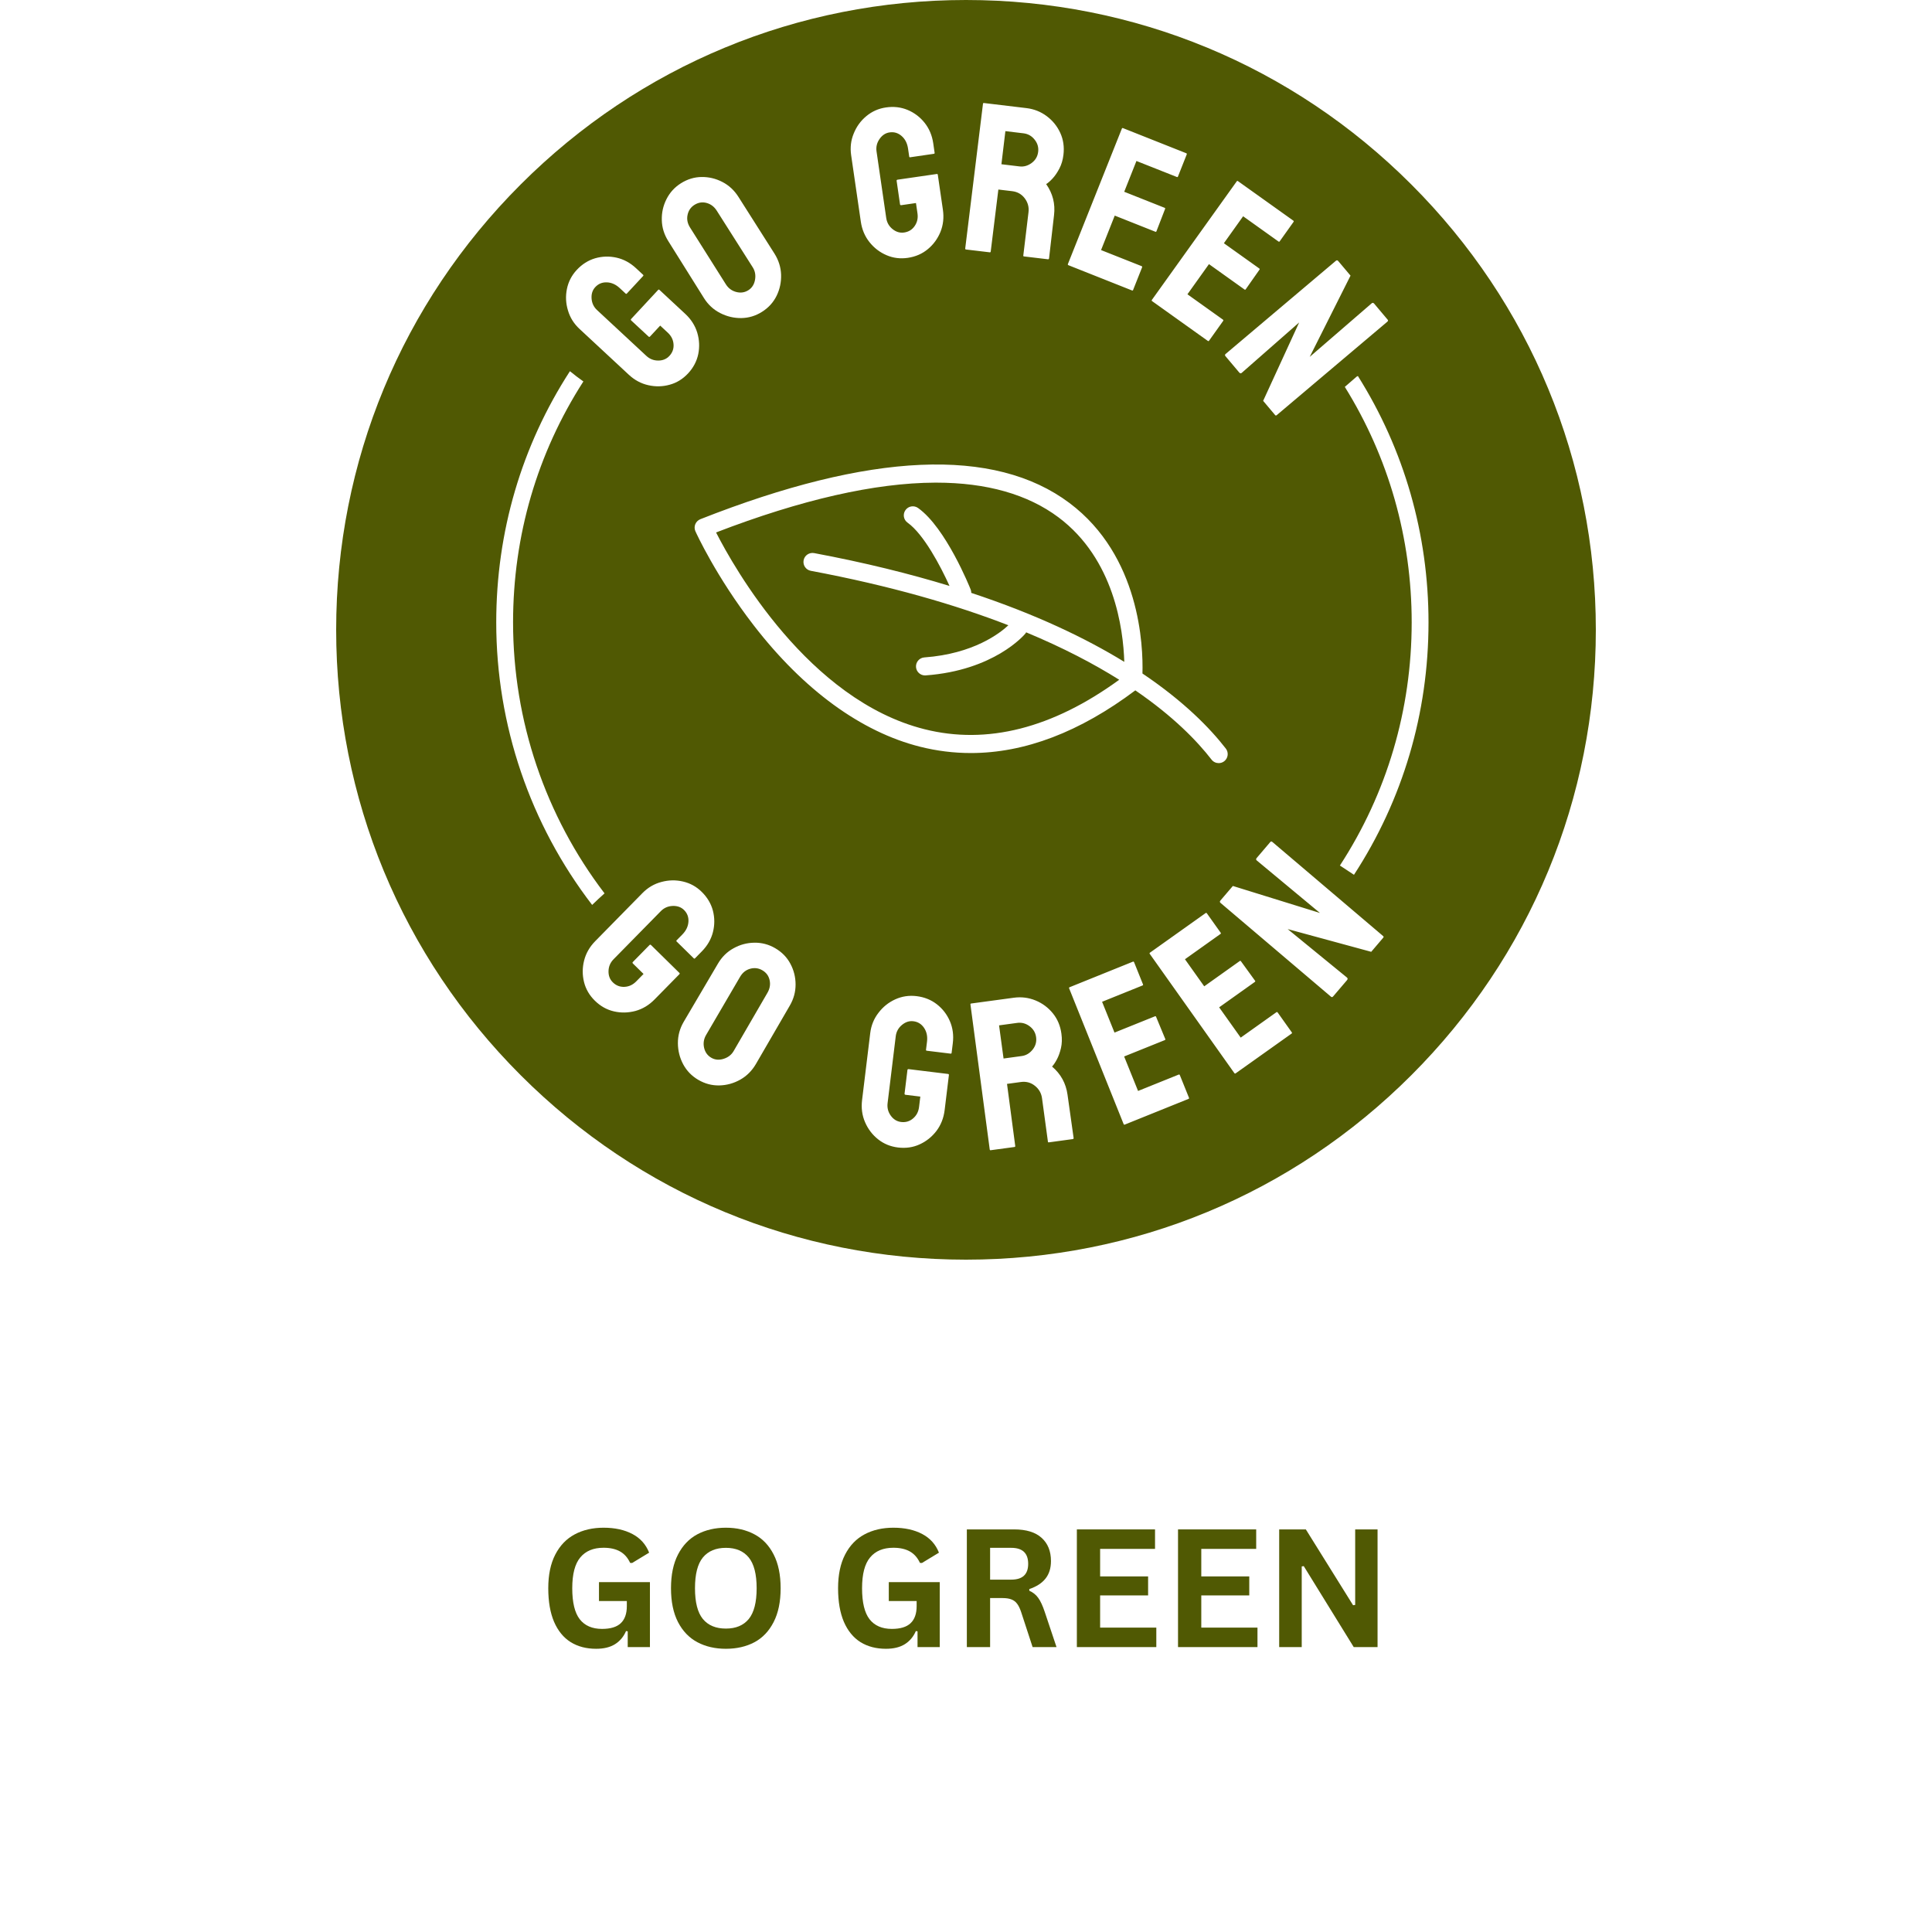
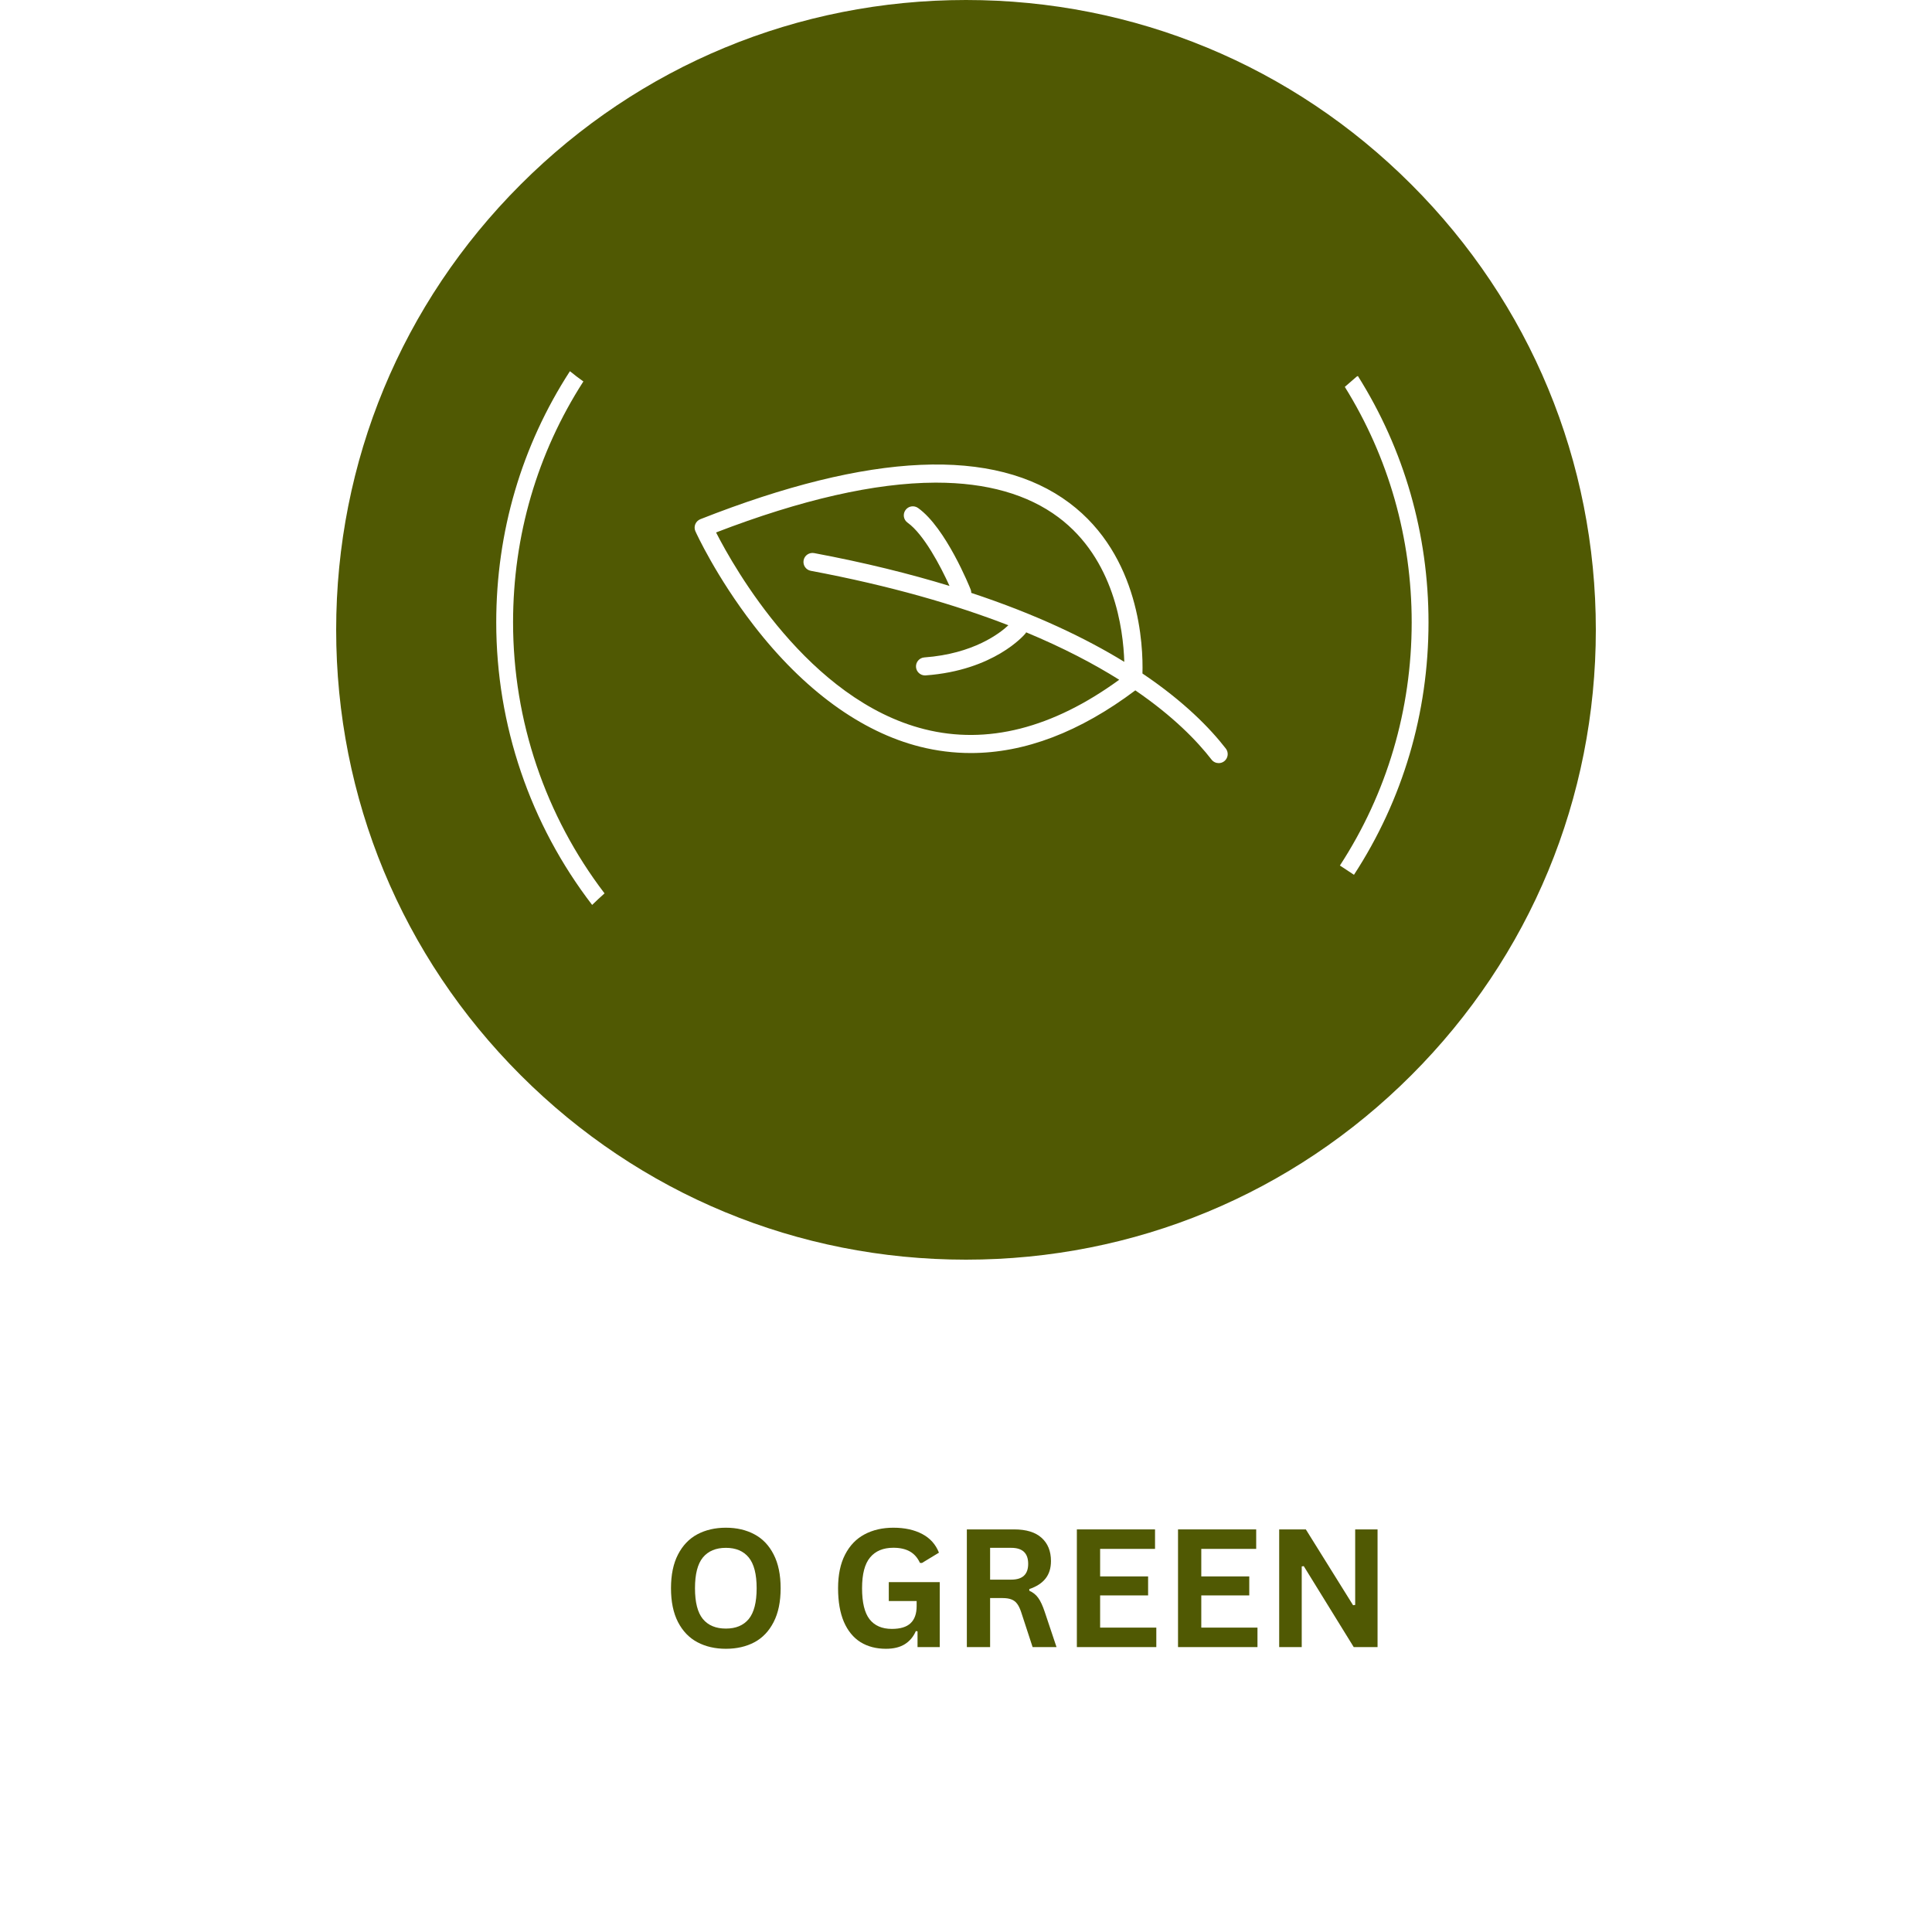
<svg xmlns="http://www.w3.org/2000/svg" version="1.0" preserveAspectRatio="xMidYMid meet" height="500" viewBox="0 0 375 375" zoomAndPan="magnify" width="500">
  <defs>
    <g />
    <clipPath id="fa89323347">
      <path clip-rule="nonzero" d="M 65.25 0 L 309.75 0 L 309.75 244.5 L 65.25 244.5 Z M 65.25 0" />
    </clipPath>
  </defs>
-   <rect fill-opacity="1" height="450" y="-37.5" fill="#ffffff" width="450" x="-37.5" />
-   <rect fill-opacity="1" height="450" y="-37.5" fill="#ffffff" width="450" x="-37.5" />
  <g clip-path="url(#fa89323347)">
    <path fill-rule="nonzero" fill-opacity="1" d="M 309.75 122.25 C 309.75 154.902 297.035 185.605 273.941 208.691 C 250.855 231.785 220.152 244.5 187.5 244.5 C 154.848 244.5 124.145 231.785 101.059 208.691 C 77.965 185.605 65.25 154.902 65.25 122.25 C 65.25 89.598 77.965 58.895 101.059 35.809 C 124.145 12.715 154.848 0 187.5 0 C 220.152 0 250.855 12.715 273.941 35.809 C 297.035 58.895 309.75 89.598 309.75 122.25 Z M 309.75 122.25" fill="#505903" />
  </g>
-   <path fill-rule="nonzero" fill-opacity="1" d="M 133.555 72.477 C 132.539 73.566 131.359 74.297 130.004 74.668 C 128.645 75.051 127.262 75.086 125.852 74.77 C 124.441 74.457 123.172 73.777 122.043 72.727 L 112.488 63.848 C 111.391 62.832 110.641 61.629 110.238 60.246 C 109.82 58.871 109.754 57.48 110.039 56.082 C 110.324 54.684 110.961 53.453 111.945 52.395 C 112.973 51.285 114.168 50.531 115.531 50.129 C 116.902 49.738 118.281 49.699 119.672 50.012 C 121.062 50.324 122.324 51.008 123.449 52.055 L 124.832 53.34 C 124.91 53.414 124.906 53.496 124.812 53.594 L 121.668 56.98 C 121.594 57.059 121.52 57.062 121.441 56.988 L 120.293 55.922 C 119.531 55.211 118.695 54.84 117.797 54.805 C 116.895 54.77 116.145 55.078 115.543 55.727 C 115.004 56.305 114.762 57.043 114.824 57.941 C 114.887 58.836 115.242 59.59 115.891 60.188 L 125.445 69.066 C 126.102 69.68 126.875 69.984 127.762 69.984 C 128.648 69.984 129.367 69.684 129.926 69.086 C 130.531 68.441 130.801 67.68 130.734 66.82 C 130.672 65.957 130.301 65.207 129.625 64.578 L 128.141 63.199 L 126.184 65.305 C 126.082 65.414 125.984 65.422 125.887 65.328 L 122.516 62.199 C 122.414 62.105 122.414 62.008 122.52 61.898 L 127.758 56.258 C 127.832 56.18 127.914 56.188 128.012 56.277 L 133.016 60.93 C 134.141 61.977 134.914 63.191 135.336 64.57 C 135.75 65.957 135.812 67.344 135.531 68.73 C 135.238 70.125 134.582 71.371 133.555 72.477 Z M 147.898 60.531 C 146.664 61.312 145.324 61.715 143.883 61.738 C 142.453 61.754 141.086 61.43 139.789 60.766 C 138.492 60.105 137.445 59.141 136.645 57.867 L 129.723 46.812 C 128.906 45.52 128.488 44.16 128.457 42.734 C 128.414 41.305 128.711 39.949 129.359 38.664 C 130.004 37.375 130.941 36.348 132.16 35.578 C 133.43 34.777 134.77 34.371 136.168 34.355 C 137.582 34.336 138.93 34.656 140.207 35.316 C 141.484 35.973 142.531 36.945 143.34 38.227 L 150.332 49.238 C 151.129 50.508 151.555 51.859 151.609 53.301 C 151.656 54.762 151.363 56.133 150.738 57.414 C 150.105 58.699 149.16 59.738 147.898 60.531 Z M 145.254 56.332 C 145.953 55.891 146.387 55.215 146.547 54.32 C 146.711 53.418 146.562 52.609 146.113 51.898 L 139.121 40.891 C 138.633 40.121 137.977 39.621 137.156 39.395 C 136.332 39.168 135.547 39.293 134.797 39.762 C 134.082 40.211 133.637 40.859 133.457 41.703 C 133.273 42.547 133.438 43.363 133.934 44.156 L 140.895 55.191 C 141.375 55.949 142.039 56.445 142.898 56.672 C 143.754 56.895 144.539 56.785 145.254 56.332 Z M 176.211 50.047 C 174.742 50.262 173.359 50.09 172.074 49.531 C 170.777 48.977 169.676 48.137 168.773 47.008 C 167.871 45.883 167.309 44.555 167.086 43.031 L 165.207 30.125 C 164.992 28.641 165.156 27.234 165.711 25.906 C 166.25 24.566 167.062 23.445 168.164 22.535 C 169.262 21.621 170.531 21.062 171.961 20.855 C 173.461 20.633 174.863 20.793 176.176 21.34 C 177.488 21.891 178.586 22.727 179.473 23.844 C 180.359 24.961 180.914 26.277 181.141 27.805 L 181.41 29.672 C 181.426 29.781 181.367 29.84 181.234 29.859 L 176.656 30.527 C 176.551 30.539 176.488 30.496 176.477 30.387 L 176.25 28.836 C 176.098 27.801 175.684 26.988 175 26.395 C 174.32 25.801 173.539 25.57 172.664 25.699 C 171.879 25.812 171.234 26.238 170.719 26.977 C 170.203 27.719 170.008 28.523 170.137 29.398 L 172.016 42.305 C 172.145 43.191 172.555 43.918 173.246 44.469 C 173.938 45.027 174.688 45.246 175.496 45.129 C 176.371 45 177.055 44.578 177.543 43.863 C 178.035 43.148 178.215 42.336 178.082 41.418 L 177.789 39.41 L 174.945 39.824 C 174.801 39.844 174.715 39.793 174.695 39.66 L 174.035 35.105 C 174.016 34.977 174.078 34.895 174.227 34.875 L 181.844 33.77 C 181.953 33.754 182.016 33.812 182.031 33.945 L 183.016 40.707 C 183.238 42.23 183.082 43.66 182.547 45 C 181.996 46.336 181.18 47.461 180.09 48.359 C 179.004 49.266 177.711 49.824 176.211 50.047 Z M 192.121 48.977 L 187.488 48.426 C 187.383 48.41 187.34 48.34 187.352 48.203 L 190.797 20.137 C 190.812 20.031 190.871 19.984 190.98 19.996 L 199.238 20.984 C 200.715 21.164 202.031 21.688 203.184 22.555 C 204.336 23.422 205.207 24.504 205.801 25.801 C 206.395 27.102 206.598 28.516 206.414 30.047 C 206.297 31.047 206.031 31.934 205.629 32.707 C 205.227 33.48 204.785 34.121 204.316 34.633 C 203.848 35.141 203.426 35.508 203.062 35.734 C 204.34 37.547 204.852 39.562 204.586 41.766 L 203.621 50.148 C 203.605 50.281 203.531 50.34 203.395 50.324 L 198.766 49.773 C 198.656 49.758 198.609 49.715 198.617 49.637 L 199.633 41.172 C 199.75 40.188 199.504 39.297 198.902 38.492 C 198.293 37.688 197.484 37.23 196.477 37.109 L 193.781 36.789 L 192.301 48.797 C 192.285 48.93 192.227 48.988 192.121 48.977 Z M 198.656 25.875 L 195.145 25.453 L 194.375 31.879 L 197.887 32.301 C 198.727 32.402 199.508 32.176 200.246 31.633 C 200.98 31.09 201.402 30.363 201.508 29.457 C 201.613 28.594 201.383 27.805 200.816 27.098 C 200.254 26.387 199.535 25.98 198.656 25.875 Z M 219.73 56.379 L 207.363 51.469 C 207.266 51.43 207.242 51.344 207.289 51.223 L 217.758 24.953 C 217.797 24.855 217.863 24.828 217.969 24.867 L 230.262 29.746 C 230.359 29.785 230.383 29.871 230.336 29.992 L 228.641 34.27 C 228.598 34.367 228.531 34.398 228.43 34.355 L 220.582 31.246 L 218.211 37.223 L 226.055 40.336 C 226.156 40.375 226.184 40.441 226.145 40.547 L 224.465 44.891 C 224.426 44.988 224.355 45.023 224.254 44.98 L 216.371 41.848 L 213.715 48.539 L 221.598 51.664 C 221.695 51.703 221.719 51.785 221.672 51.91 L 219.938 56.277 C 219.902 56.387 219.828 56.418 219.73 56.379 Z M 234.441 66.172 L 223.613 58.441 C 223.523 58.375 223.52 58.293 223.598 58.184 L 240.055 35.191 C 240.117 35.102 240.191 35.094 240.281 35.152 L 251.047 42.836 C 251.133 42.898 251.137 42.98 251.059 43.094 L 248.387 46.844 C 248.32 46.93 248.246 46.941 248.16 46.883 L 241.289 41.977 L 237.555 47.211 L 244.426 52.113 C 244.516 52.18 244.523 52.25 244.465 52.34 L 241.789 56.156 C 241.727 56.246 241.652 56.254 241.562 56.195 L 234.66 51.266 L 230.48 57.121 L 237.387 62.051 C 237.473 62.113 237.477 62.199 237.398 62.312 L 234.672 66.137 C 234.602 66.223 234.523 66.23 234.441 66.172 Z M 240.527 72.293 L 237.871 69.141 C 237.734 68.98 237.734 68.836 237.879 68.715 L 259.293 50.621 C 259.453 50.484 259.605 50.492 259.742 50.66 L 262.137 53.5 L 254.215 69.27 L 266.246 58.871 C 266.406 58.734 266.566 58.754 266.727 58.941 L 269.355 62.062 C 269.457 62.184 269.43 62.316 269.27 62.453 L 247.82 80.574 C 247.699 80.676 247.598 80.676 247.508 80.574 L 245.176 77.805 L 252.168 62.586 L 241.02 72.371 C 240.855 72.512 240.691 72.488 240.527 72.293 Z M 115.457 194.227 C 114.395 193.184 113.695 191.973 113.359 190.613 C 113.02 189.234 113.02 187.848 113.375 186.441 C 113.73 185.035 114.449 183.781 115.531 182.68 L 124.703 173.344 C 125.758 172.273 126.984 171.551 128.379 171.188 C 129.77 170.809 131.168 170.777 132.562 171.102 C 133.961 171.426 135.176 172.094 136.207 173.113 C 137.293 174.18 138.016 175.398 138.379 176.773 C 138.73 178.16 138.73 179.543 138.379 180.93 C 138.027 182.316 137.305 183.562 136.223 184.664 L 134.895 186.016 C 134.82 186.094 134.734 186.086 134.641 185.992 L 131.332 182.742 C 131.254 182.668 131.254 182.59 131.332 182.512 L 132.438 181.391 C 133.172 180.641 133.566 179.816 133.625 178.91 C 133.684 178.008 133.395 177.246 132.766 176.625 C 132.199 176.07 131.465 175.809 130.559 175.844 C 129.656 175.879 128.895 176.215 128.27 176.848 L 119.098 186.184 C 118.465 186.824 118.137 187.59 118.113 188.48 C 118.09 189.367 118.367 190.102 118.953 190.676 C 119.582 191.297 120.332 191.586 121.207 191.547 C 122.074 191.508 122.832 191.156 123.484 190.496 L 124.91 189.043 L 122.852 187.02 C 122.746 186.918 122.738 186.82 122.836 186.723 L 126.07 183.43 C 126.164 183.332 126.266 183.336 126.371 183.438 L 131.879 188.852 C 131.957 188.926 131.945 189.016 131.852 189.109 L 127.047 193.996 C 125.965 195.102 124.723 195.844 123.332 196.227 C 121.93 196.598 120.535 196.629 119.152 196.305 C 117.777 195.988 116.543 195.297 115.457 194.227 Z M 135.539 209.598 C 134.273 208.859 133.293 207.855 132.609 206.582 C 131.93 205.312 131.59 203.949 131.578 202.488 C 131.57 201.027 131.941 199.648 132.699 198.348 L 139.336 187.07 C 140.109 185.746 141.125 184.742 142.379 184.062 C 143.629 183.359 144.977 182.996 146.422 182.977 C 147.867 182.957 149.215 183.312 150.469 184.047 C 151.766 184.805 152.746 185.805 153.406 187.051 C 154.078 188.301 154.418 189.641 154.422 191.086 C 154.426 192.527 154.051 193.91 153.281 195.219 L 146.715 206.535 C 145.953 207.836 144.945 208.844 143.691 209.555 C 142.418 210.273 141.059 210.648 139.625 210.68 C 138.188 210.711 136.828 210.352 135.539 209.598 Z M 138.047 205.301 C 138.766 205.723 139.566 205.797 140.441 205.523 C 141.32 205.246 141.973 204.742 142.398 204.012 L 148.965 192.695 C 149.422 191.906 149.566 191.094 149.383 190.254 C 149.203 189.418 148.734 188.773 147.965 188.328 C 147.234 187.902 146.449 187.805 145.617 188.031 C 144.785 188.262 144.129 188.781 143.652 189.594 L 137.051 200.891 C 136.598 201.672 136.469 202.492 136.66 203.359 C 136.855 204.223 137.316 204.871 138.047 205.301 Z M 174.316 222.73 C 172.836 222.551 171.547 222.02 170.445 221.145 C 169.332 220.262 168.488 219.16 167.91 217.824 C 167.332 216.496 167.141 215.062 167.328 213.527 L 168.91 200.539 C 169.09 199.043 169.625 197.727 170.508 196.59 C 171.379 195.438 172.469 194.566 173.77 193.973 C 175.074 193.379 176.445 193.176 177.891 193.348 C 179.402 193.531 180.719 194.055 181.84 194.926 C 182.969 195.805 183.809 196.902 184.375 198.215 C 184.938 199.531 185.129 200.957 184.938 202.488 L 184.707 204.371 C 184.691 204.477 184.617 204.523 184.488 204.508 L 179.879 203.945 C 179.773 203.93 179.73 203.871 179.738 203.762 L 179.93 202.199 C 180.059 201.16 179.867 200.266 179.363 199.512 C 178.855 198.762 178.164 198.328 177.285 198.223 C 176.496 198.125 175.754 198.367 175.062 198.945 C 174.367 199.523 173.973 200.254 173.863 201.137 L 172.281 214.125 C 172.172 215.02 172.379 215.828 172.898 216.547 C 173.418 217.266 174.09 217.68 174.902 217.777 C 175.785 217.883 176.555 217.66 177.219 217.094 C 177.887 216.531 178.273 215.793 178.387 214.871 L 178.633 212.848 L 175.77 212.5 C 175.621 212.48 175.559 212.406 175.574 212.273 L 176.133 207.691 C 176.148 207.559 176.23 207.5 176.379 207.52 L 184.039 208.457 C 184.148 208.473 184.191 208.547 184.18 208.676 L 183.352 215.484 C 183.164 217.016 182.633 218.359 181.762 219.516 C 180.875 220.668 179.789 221.535 178.5 222.121 C 177.219 222.711 175.824 222.91 174.316 222.73 Z M 196.922 222.629 L 192.285 223.258 C 192.18 223.273 192.117 223.215 192.102 223.082 L 188.363 194.965 C 188.348 194.855 188.391 194.797 188.5 194.781 L 196.77 193.66 C 198.25 193.457 199.656 193.637 200.992 194.184 C 202.332 194.734 203.449 195.566 204.355 196.68 C 205.258 197.789 205.816 199.113 206.02 200.641 C 206.16 201.641 206.129 202.566 205.934 203.422 C 205.738 204.273 205.473 205.008 205.145 205.625 C 204.816 206.238 204.504 206.703 204.203 207.016 C 205.902 208.453 206.902 210.281 207.207 212.488 L 208.387 220.875 C 208.406 221.004 208.348 221.082 208.215 221.098 L 203.582 221.73 C 203.473 221.746 203.414 221.711 203.406 221.633 L 202.254 213.16 C 202.121 212.176 201.656 211.371 200.867 210.746 C 200.078 210.117 199.176 209.879 198.16 210.016 L 195.461 210.383 L 197.055 222.418 C 197.074 222.539 197.031 222.613 196.922 222.629 Z M 197.438 198.543 L 193.918 199.023 L 194.789 205.457 L 198.309 204.977 C 199.148 204.867 199.855 204.449 200.43 203.734 C 201.004 203.02 201.23 202.211 201.105 201.305 C 200.988 200.438 200.566 199.73 199.844 199.188 C 199.117 198.645 198.312 198.426 197.438 198.543 Z M 230.691 213.293 L 218.309 218.285 C 218.211 218.324 218.133 218.285 218.086 218.16 L 207.516 191.832 C 207.477 191.734 207.508 191.66 207.605 191.621 L 219.906 186.656 C 220.004 186.617 220.082 186.664 220.133 186.785 L 221.855 191.066 C 221.898 191.164 221.867 191.238 221.77 191.277 L 213.914 194.445 L 216.324 200.426 L 224.18 197.262 C 224.277 197.223 224.352 197.25 224.391 197.348 L 226.18 201.672 C 226.219 201.77 226.188 201.844 226.09 201.883 L 218.195 205.062 L 220.898 211.754 L 228.789 208.574 C 228.887 208.535 228.969 208.574 229.016 208.703 L 230.781 213.078 C 230.824 213.18 230.789 213.25 230.691 213.293 Z M 250.707 200.609 L 239.828 208.344 C 239.742 208.406 239.66 208.383 239.578 208.277 L 223.164 185.141 C 223.102 185.051 223.117 184.977 223.203 184.914 L 234.016 177.223 C 234.102 177.156 234.184 177.184 234.262 177.289 L 236.938 181.051 C 237.004 181.141 236.988 181.215 236.898 181.277 L 230 186.188 L 233.738 191.445 L 240.637 186.535 C 240.727 186.473 240.801 186.488 240.863 186.574 L 243.609 190.363 C 243.672 190.449 243.656 190.523 243.57 190.586 L 236.637 195.523 L 240.82 201.402 L 247.754 196.469 C 247.84 196.402 247.926 196.43 248.004 196.535 L 250.738 200.383 C 250.809 200.469 250.797 200.543 250.707 200.609 Z M 261.449 190.254 L 258.766 193.398 C 258.625 193.562 258.488 193.586 258.348 193.465 L 236.91 175.258 C 236.746 175.117 236.734 174.969 236.875 174.801 L 239.297 171.965 L 256.203 177.207 L 243.938 167.016 C 243.773 166.879 243.77 166.715 243.926 166.531 L 246.582 163.414 C 246.684 163.289 246.82 163.301 246.984 163.438 L 268.449 181.676 C 268.57 181.777 268.59 181.879 268.504 181.984 L 266.152 184.746 L 249.938 180.336 L 261.461 189.754 C 261.613 189.898 261.609 190.062 261.449 190.254 Z M 261.449 190.254" fill="#ffffff" />
  <path fill-rule="nonzero" fill-opacity="1" d="M 237.93 145.293 C 234.883 141.363 229.844 136.172 221.75 130.727 C 221.906 125.371 221.285 107.918 207.586 97.633 C 193.027 86.707 168.922 87.766 135.934 100.777 C 135.488 100.957 135.137 101.309 134.953 101.75 C 134.773 102.195 134.781 102.691 134.984 103.133 C 135.145 103.484 139 111.93 146.27 121.344 C 155.965 133.902 167.141 142.059 178.582 144.938 C 181.844 145.758 185.133 146.164 188.449 146.164 C 198.898 146.164 209.594 142.09 220.367 134 C 227.727 139.035 232.344 143.805 235.164 147.445 C 235.512 147.891 236.027 148.121 236.551 148.121 C 236.93 148.121 237.305 148.004 237.625 147.754 C 238.383 147.16 238.523 146.059 237.93 145.293 Z M 179.445 141.539 C 156.922 135.883 142.465 110.168 138.988 103.348 C 155.543 96.977 169.836 93.723 181.496 93.68 C 181.574 93.68 181.656 93.68 181.727 93.68 C 191.504 93.68 199.484 95.949 205.457 100.418 C 216.266 108.512 218.027 122.078 218.223 128.465 C 210.754 123.883 201.062 119.227 188.523 115.078 C 188.523 114.855 188.488 114.629 188.402 114.414 C 188.207 113.93 183.594 102.441 178.191 98.598 C 177.402 98.039 176.309 98.223 175.75 99.012 C 175.191 99.801 175.371 100.891 176.16 101.449 C 179.301 103.684 182.582 109.926 184.301 113.73 C 176.582 111.367 167.867 109.203 158.023 107.355 C 157.078 107.18 156.156 107.801 155.98 108.75 C 155.805 109.703 156.426 110.617 157.375 110.793 C 172.855 113.703 185.465 117.383 195.727 121.363 C 194.086 122.906 188.949 126.91 179.414 127.605 C 178.449 127.676 177.727 128.516 177.797 129.477 C 177.867 130.398 178.633 131.098 179.543 131.098 C 179.586 131.098 179.633 131.098 179.672 131.094 C 192.938 130.125 198.773 123.277 199.016 122.988 C 199.078 122.91 199.133 122.828 199.18 122.738 C 206.391 125.734 212.336 128.863 217.238 131.941 C 204.293 141.363 191.582 144.594 179.445 141.539 Z M 179.445 141.539" fill="#ffffff" />
  <path fill-rule="nonzero" fill-opacity="1" d="M 114.934 175.645 C 102.895 159.977 96.32 140.727 96.32 120.805 C 96.32 103.242 101.242 86.539 110.621 72.051 C 111.469 72.746 112.344 73.41 113.234 74.039 C 104.285 87.953 99.586 103.969 99.586 120.805 C 99.586 139.902 105.855 158.352 117.34 173.402 C 116.523 174.129 115.719 174.875 114.934 175.645 Z M 260.074 167.996 C 260.988 168.594 261.895 169.195 262.805 169.797 C 272.281 155.25 277.273 138.426 277.273 120.805 C 277.273 103.676 272.551 87.262 263.566 72.984 C 263.484 73.023 263.406 73.055 263.336 73.094 C 262.574 73.77 261.805 74.438 261.027 75.094 C 269.531 88.766 274.008 104.445 274.008 120.805 C 274 137.777 269.199 153.98 260.074 167.996 Z M 260.074 167.996" fill="#ffffff" />
  <g fill-opacity="1" fill="#505903">
    <g transform="translate(104.621, 319.7)">
      <g>
-         <path d="M 11.094 0.328 C 9.188 0.328 7.535 -0.102 6.141 -0.969 C 4.754 -1.844 3.68 -3.156 2.922 -4.906 C 2.172 -6.664 1.797 -8.836 1.797 -11.422 C 1.797 -14.023 2.25 -16.203 3.156 -17.953 C 4.062 -19.711 5.316 -21.02 6.922 -21.875 C 8.535 -22.738 10.406 -23.172 12.531 -23.172 C 14.719 -23.172 16.582 -22.766 18.125 -21.953 C 19.664 -21.141 20.75 -19.93 21.375 -18.328 L 18.078 -16.328 L 17.688 -16.344 C 17.219 -17.363 16.555 -18.109 15.703 -18.578 C 14.859 -19.047 13.801 -19.281 12.531 -19.281 C 10.562 -19.281 9.055 -18.656 8.016 -17.406 C 6.973 -16.164 6.453 -14.172 6.453 -11.422 C 6.453 -8.66 6.938 -6.656 7.906 -5.406 C 8.883 -4.156 10.328 -3.531 12.234 -3.531 C 13.879 -3.531 15.094 -3.898 15.875 -4.641 C 16.656 -5.379 17.047 -6.484 17.047 -7.953 L 17.047 -8.938 L 11.641 -8.938 L 11.641 -12.609 L 21.531 -12.609 L 21.531 0 L 17.219 0 L 17.219 -3.062 L 16.891 -3.109 C 16.422 -2.016 15.707 -1.164 14.75 -0.562 C 13.801 0.031 12.582 0.328 11.094 0.328 Z M 11.094 0.328" />
-       </g>
+         </g>
    </g>
  </g>
  <g fill-opacity="1" fill="#505903">
    <g transform="translate(128.443, 319.7)">
      <g>
        <path d="M 12.453 0.328 C 10.359 0.328 8.508 -0.098 6.906 -0.953 C 5.312 -1.805 4.062 -3.109 3.156 -4.859 C 2.25 -6.617 1.797 -8.805 1.797 -11.422 C 1.797 -14.035 2.25 -16.219 3.156 -17.969 C 4.062 -19.727 5.312 -21.035 6.906 -21.891 C 8.508 -22.742 10.359 -23.172 12.453 -23.172 C 14.547 -23.172 16.391 -22.742 17.984 -21.891 C 19.578 -21.047 20.82 -19.742 21.719 -17.984 C 22.625 -16.223 23.078 -14.035 23.078 -11.422 C 23.078 -8.805 22.625 -6.617 21.719 -4.859 C 20.82 -3.098 19.578 -1.789 17.984 -0.938 C 16.391 -0.094 14.547 0.328 12.453 0.328 Z M 12.453 -3.594 C 14.391 -3.594 15.867 -4.211 16.891 -5.453 C 17.91 -6.703 18.422 -8.691 18.422 -11.422 C 18.422 -14.148 17.91 -16.141 16.891 -17.391 C 15.867 -18.641 14.391 -19.266 12.453 -19.266 C 10.504 -19.266 9.016 -18.641 7.984 -17.391 C 6.961 -16.141 6.453 -14.148 6.453 -11.422 C 6.453 -8.691 6.961 -6.703 7.984 -5.453 C 9.016 -4.211 10.504 -3.594 12.453 -3.594 Z M 12.453 -3.594" />
      </g>
    </g>
  </g>
  <g fill-opacity="1" fill="#505903">
    <g transform="translate(153.328, 319.7)">
      <g />
    </g>
  </g>
  <g fill-opacity="1" fill="#505903">
    <g transform="translate(160.873, 319.7)">
      <g>
        <path d="M 11.094 0.328 C 9.188 0.328 7.535 -0.102 6.141 -0.969 C 4.754 -1.844 3.68 -3.156 2.922 -4.906 C 2.172 -6.664 1.797 -8.836 1.797 -11.422 C 1.797 -14.023 2.25 -16.203 3.156 -17.953 C 4.062 -19.711 5.316 -21.02 6.922 -21.875 C 8.535 -22.738 10.406 -23.172 12.531 -23.172 C 14.719 -23.172 16.582 -22.766 18.125 -21.953 C 19.664 -21.141 20.75 -19.93 21.375 -18.328 L 18.078 -16.328 L 17.688 -16.344 C 17.219 -17.363 16.555 -18.109 15.703 -18.578 C 14.859 -19.047 13.801 -19.281 12.531 -19.281 C 10.562 -19.281 9.055 -18.656 8.016 -17.406 C 6.973 -16.164 6.453 -14.172 6.453 -11.422 C 6.453 -8.66 6.938 -6.656 7.906 -5.406 C 8.883 -4.156 10.328 -3.531 12.234 -3.531 C 13.879 -3.531 15.094 -3.898 15.875 -4.641 C 16.656 -5.379 17.047 -6.484 17.047 -7.953 L 17.047 -8.938 L 11.641 -8.938 L 11.641 -12.609 L 21.531 -12.609 L 21.531 0 L 17.219 0 L 17.219 -3.062 L 16.891 -3.109 C 16.422 -2.016 15.707 -1.164 14.75 -0.562 C 13.801 0.031 12.582 0.328 11.094 0.328 Z M 11.094 0.328" />
      </g>
    </g>
  </g>
  <g fill-opacity="1" fill="#505903">
    <g transform="translate(184.695, 319.7)">
      <g>
        <path d="M 2.969 0 L 2.969 -22.844 L 12.141 -22.844 C 14.504 -22.844 16.285 -22.297 17.484 -21.203 C 18.691 -20.117 19.297 -18.617 19.297 -16.703 C 19.297 -15.316 18.941 -14.18 18.234 -13.297 C 17.535 -12.41 16.488 -11.734 15.094 -11.266 L 15.094 -10.938 C 15.812 -10.625 16.391 -10.16 16.828 -9.547 C 17.273 -8.93 17.695 -8.02 18.094 -6.812 L 20.375 0 L 15.734 0 L 13.5 -6.828 C 13.27 -7.516 13.008 -8.047 12.719 -8.422 C 12.438 -8.805 12.07 -9.082 11.625 -9.25 C 11.188 -9.426 10.613 -9.516 9.906 -9.516 L 7.484 -9.516 L 7.484 0 Z M 11.594 -13.094 C 13.781 -13.094 14.875 -14.113 14.875 -16.156 C 14.875 -18.227 13.781 -19.266 11.594 -19.266 L 7.484 -19.266 L 7.484 -13.094 Z M 11.594 -13.094" />
      </g>
    </g>
  </g>
  <g fill-opacity="1" fill="#505903">
    <g transform="translate(206.049, 319.7)">
      <g>
        <path d="M 7.484 -10.031 L 7.484 -3.781 L 18.391 -3.781 L 18.391 0 L 2.969 0 L 2.969 -22.844 L 18.141 -22.844 L 18.141 -19.062 L 7.484 -19.062 L 7.484 -13.719 L 16.797 -13.719 L 16.797 -10.031 Z M 7.484 -10.031" />
      </g>
    </g>
  </g>
  <g fill-opacity="1" fill="#505903">
    <g transform="translate(225.685, 319.7)">
      <g>
        <path d="M 7.484 -10.031 L 7.484 -3.781 L 18.391 -3.781 L 18.391 0 L 2.969 0 L 2.969 -22.844 L 18.141 -22.844 L 18.141 -19.062 L 7.484 -19.062 L 7.484 -13.719 L 16.797 -13.719 L 16.797 -10.031 Z M 7.484 -10.031" />
      </g>
    </g>
  </g>
  <g fill-opacity="1" fill="#505903">
    <g transform="translate(245.321, 319.7)">
      <g>
        <path d="M 7.344 0 L 2.969 0 L 2.969 -22.844 L 8.141 -22.844 L 17.312 -8.125 L 17.719 -8.188 L 17.719 -22.844 L 22.062 -22.844 L 22.062 0 L 17.438 0 L 7.734 -15.719 L 7.344 -15.656 Z M 7.344 0" />
      </g>
    </g>
  </g>
</svg>